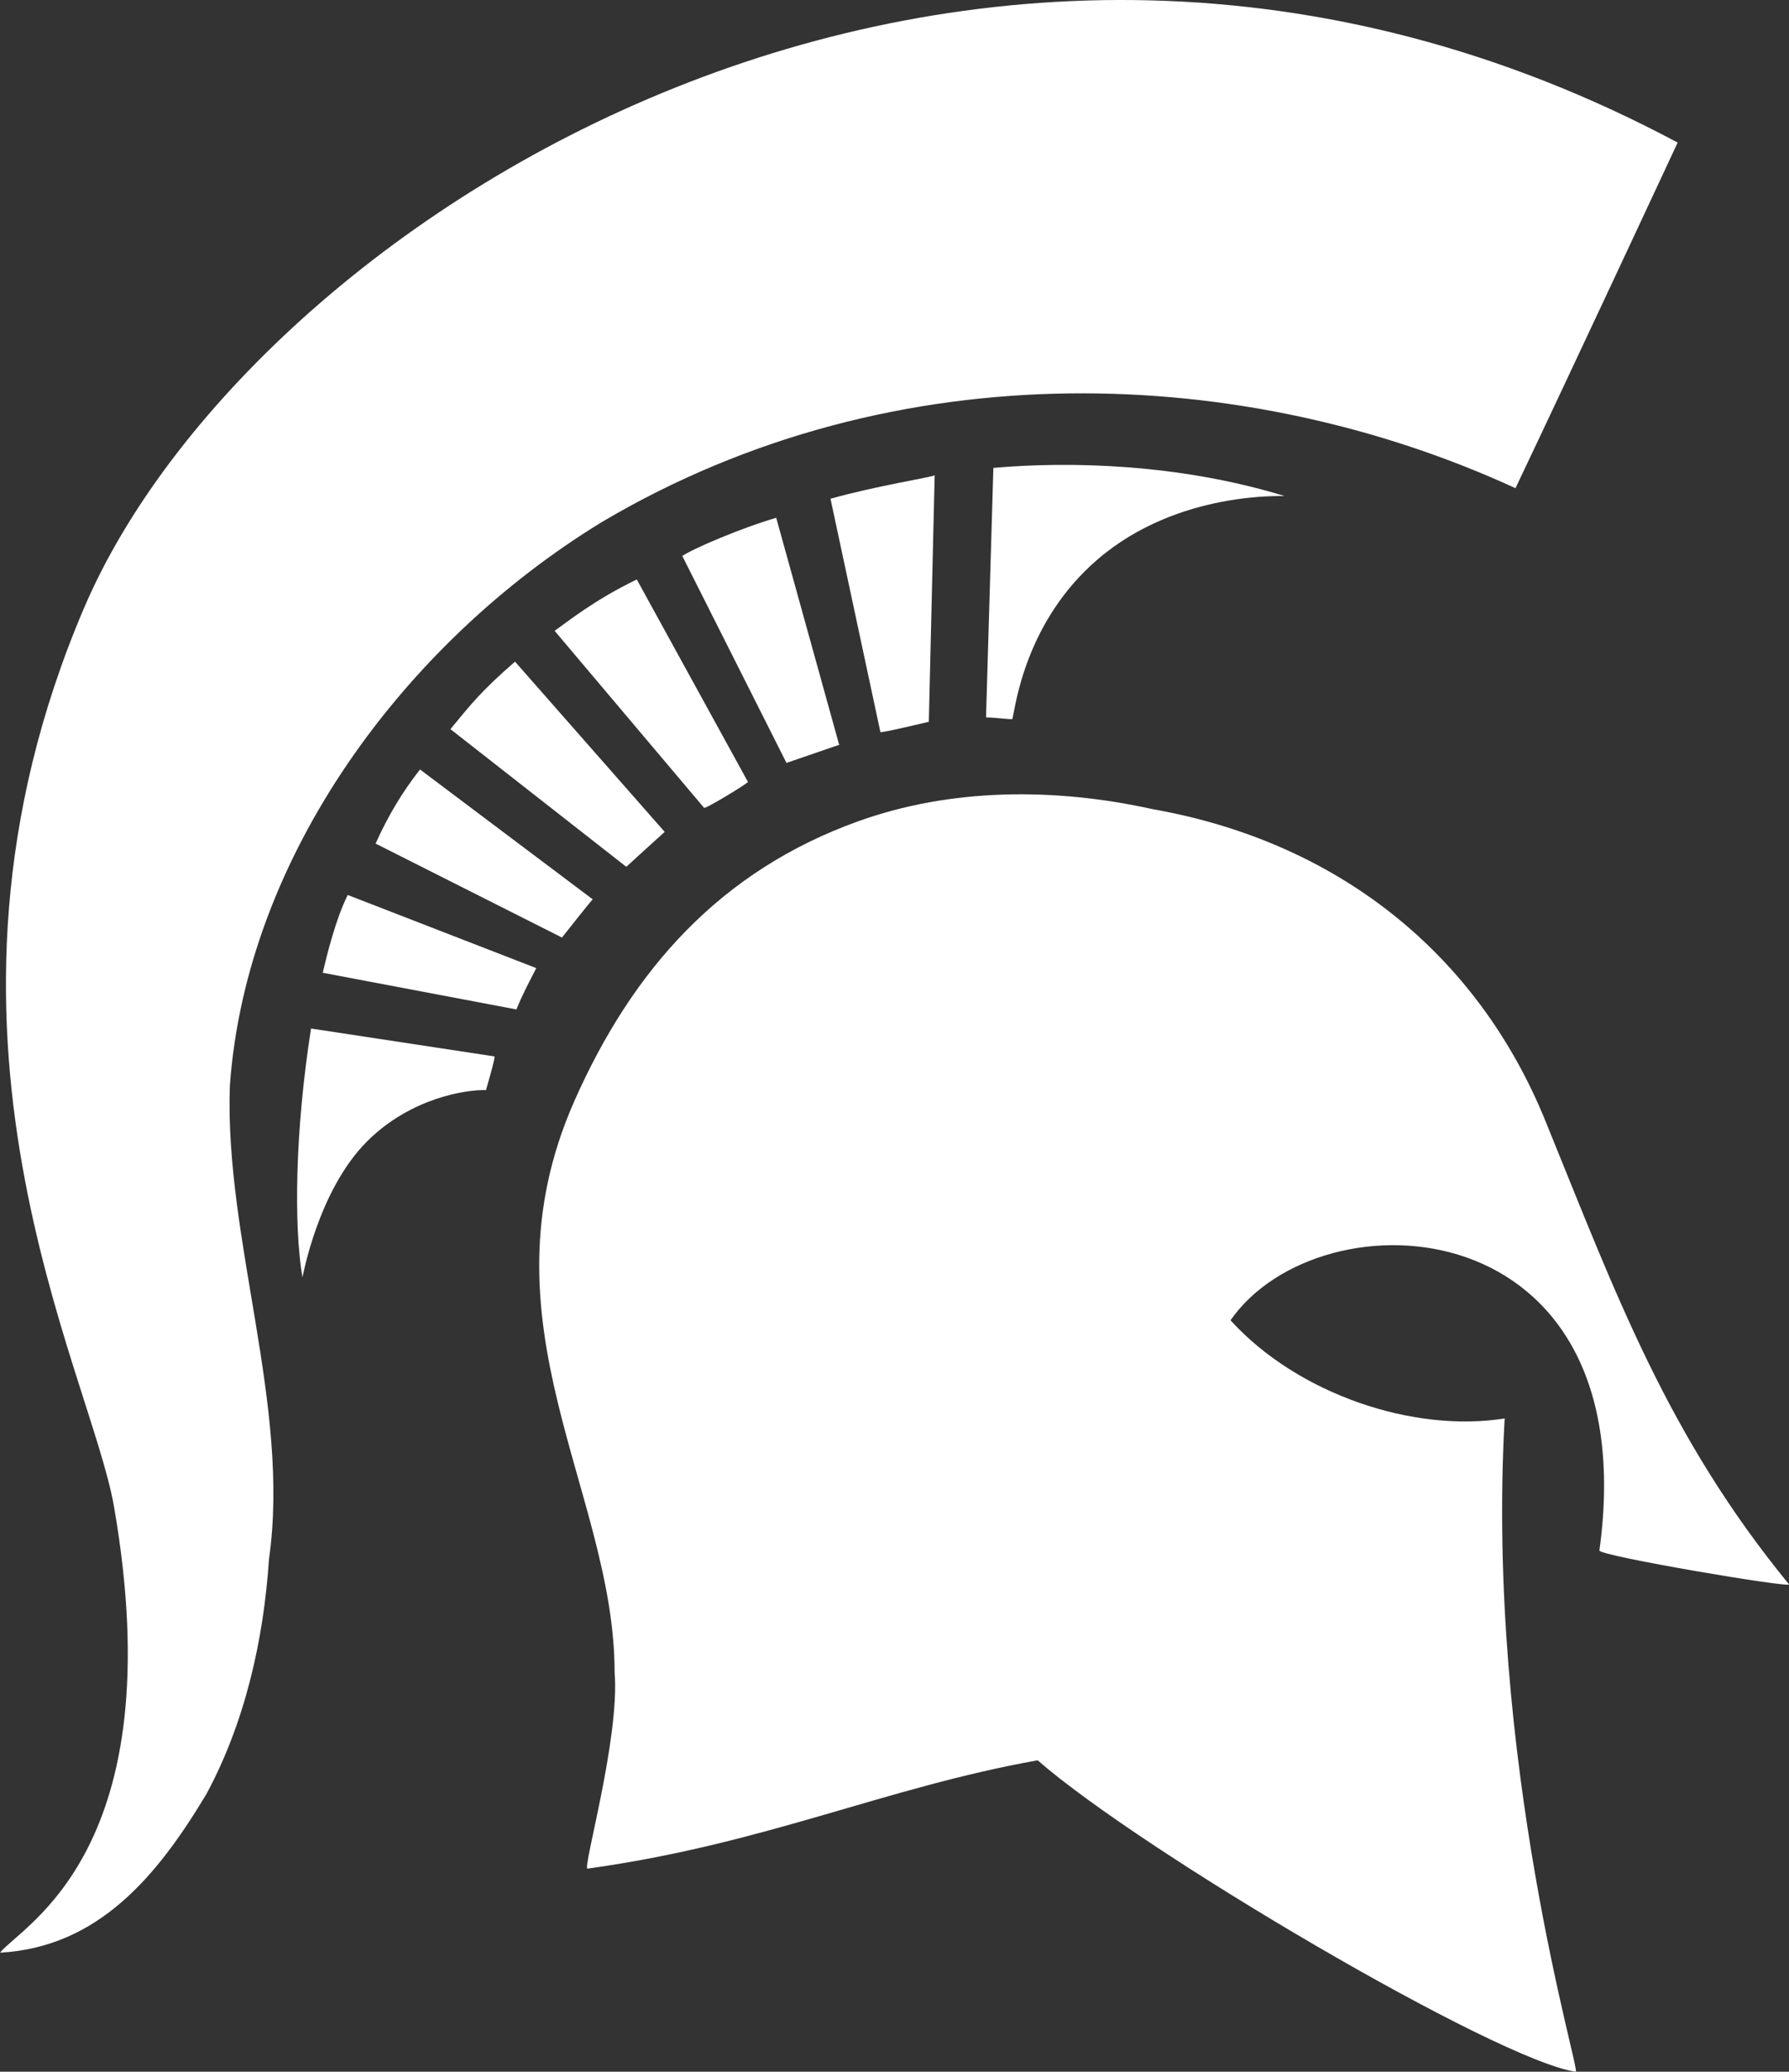
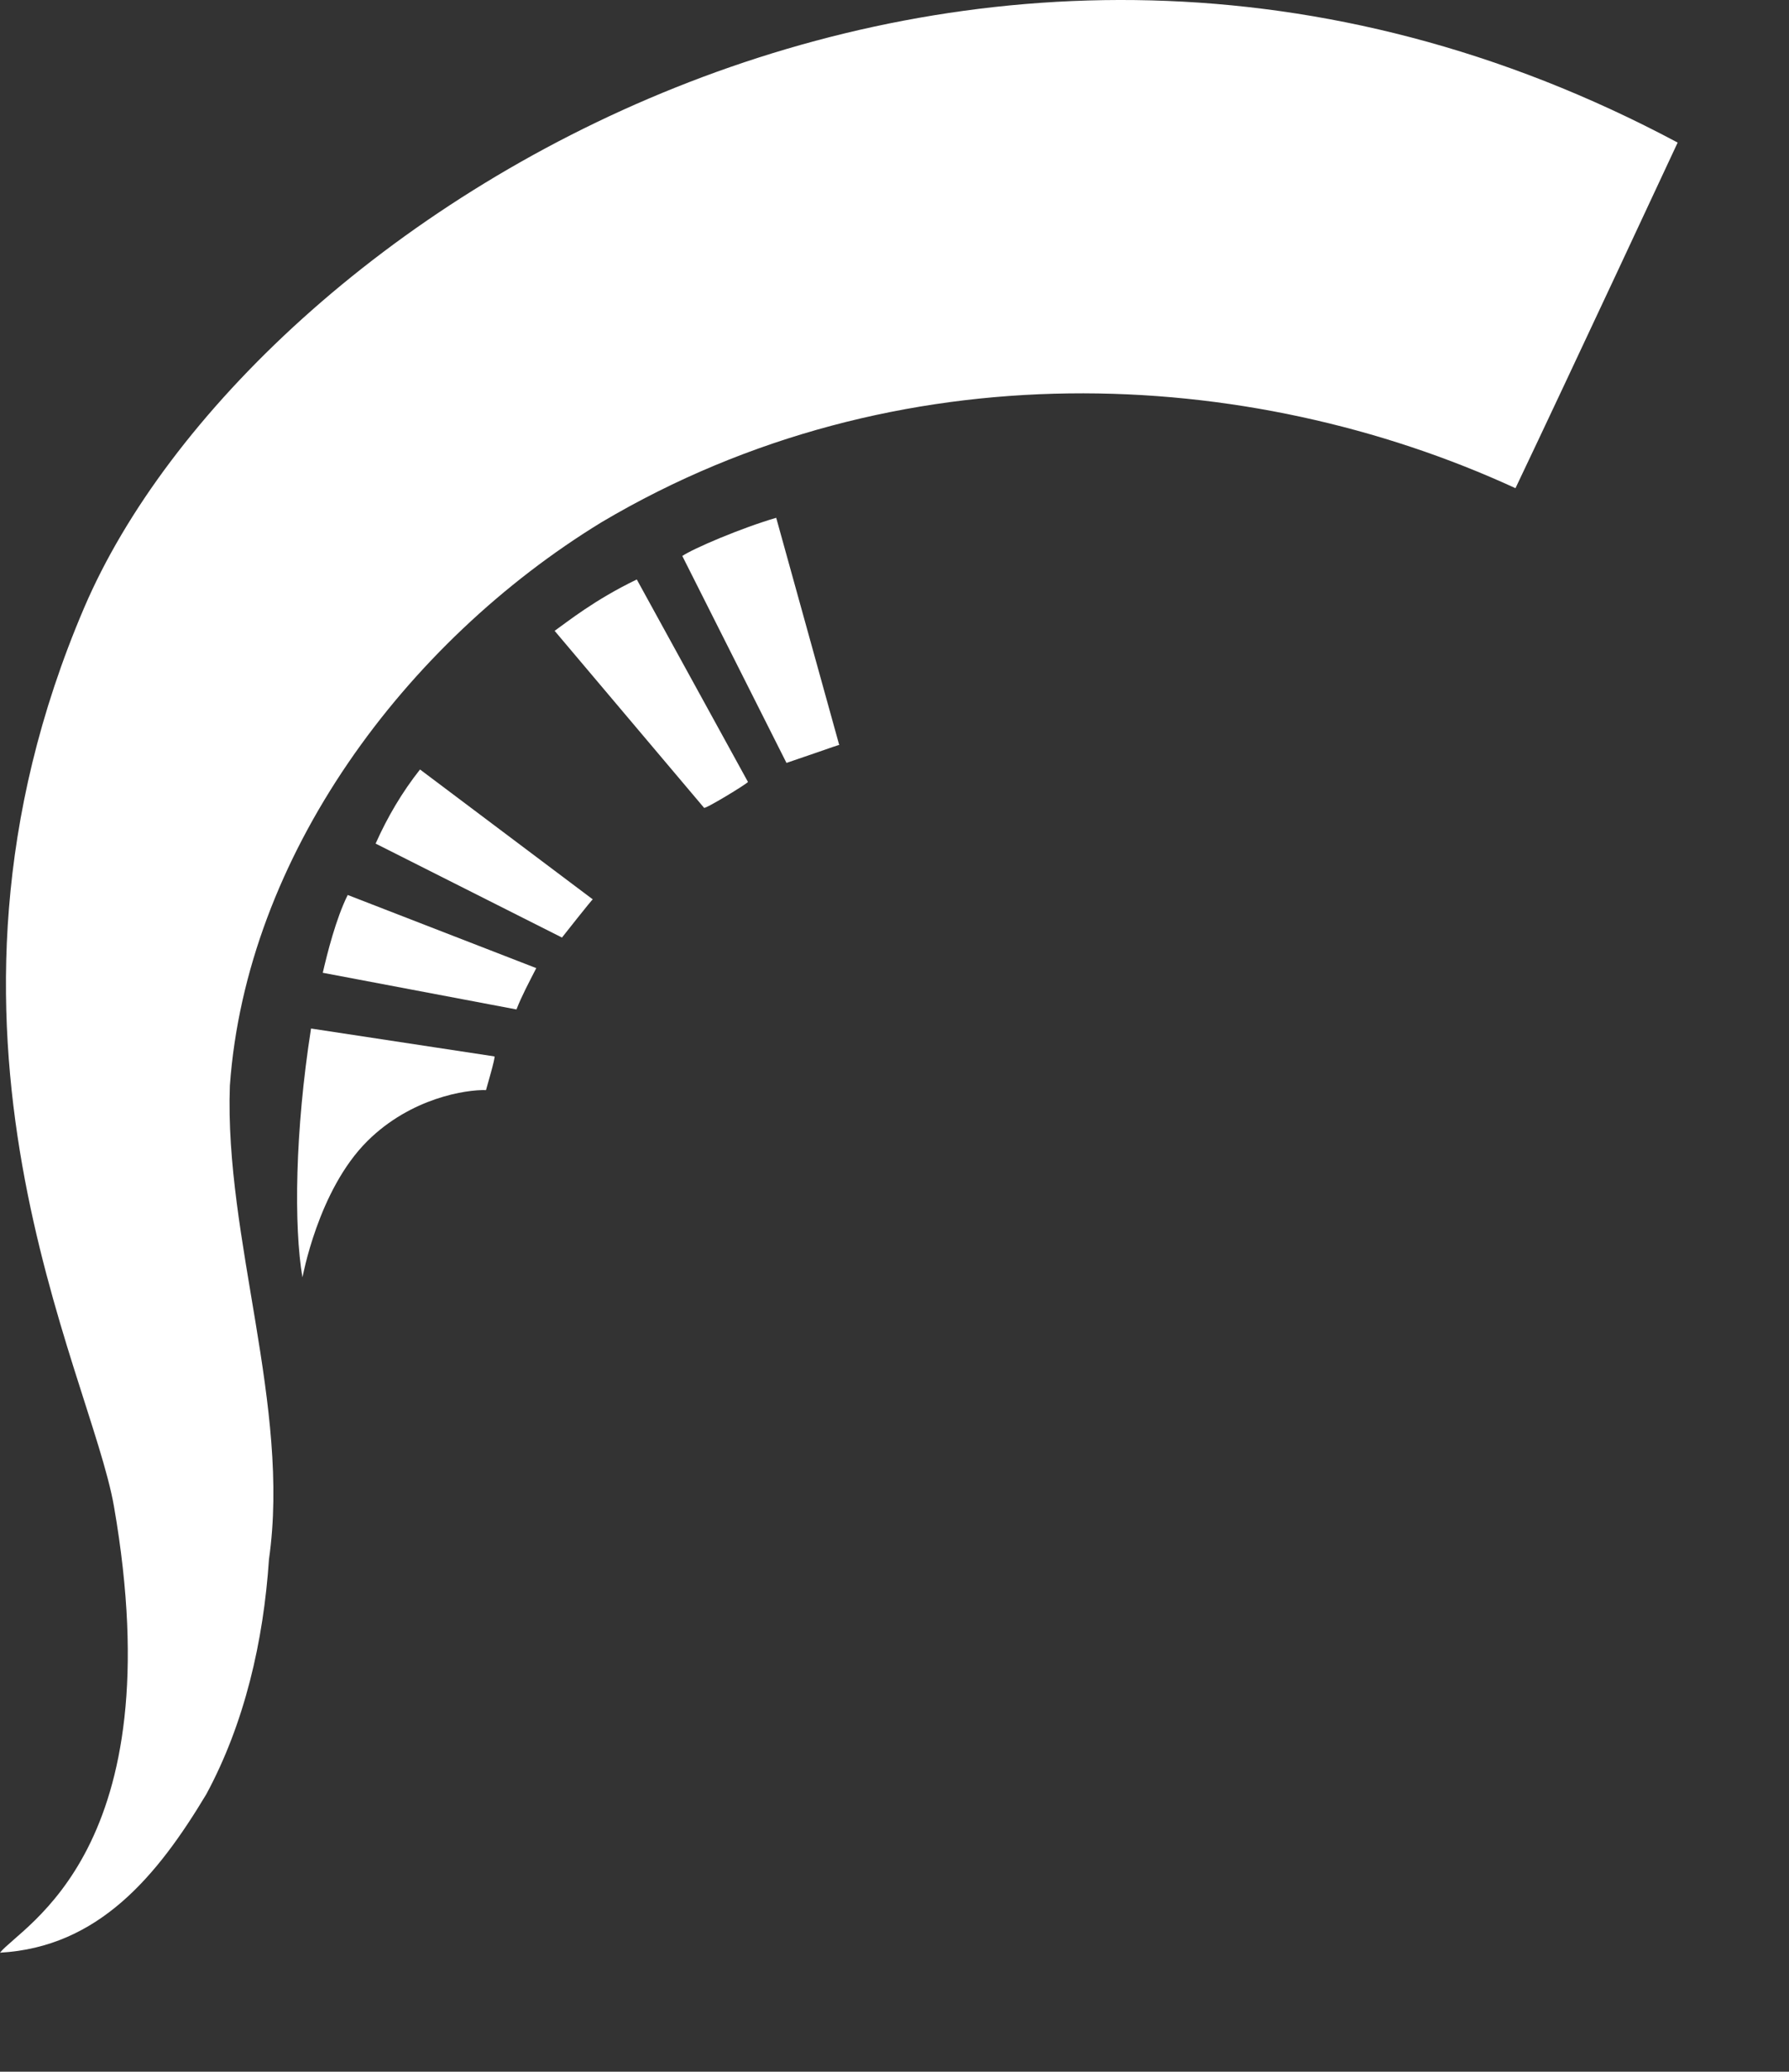
<svg xmlns="http://www.w3.org/2000/svg" version="1.1" id="Layer_1" x="0px" y="0px" viewBox="0 0 123.53 143.028" style="enable-background:new 0 0 123.53 143.028;" xml:space="preserve">
  <rect x="0" y="0" width="123.53" height="143.028" fill="#333333" stroke="none" />
  <g>
    <path style="fill:#ffffff;" d="M115.842,9.843c0,0-7.425,15.937-11.199,23.861c-18.488-8.509-42.732-9.722-63.103,2.348   C27.956,44.357,17.004,59.113,15.872,74.96c-0.379,10.565,4.21,22.128,2.7,32.694c-0.377,5.656-1.68,11.309-4.322,16.209   C10.856,129.525,6.791,134.432,0,134.81c1.511-1.886,11.993-7.057,7.871-30.802C6.236,94.594-6.703,71.246,5.803,41.975   C17.224,15.248,66.63-16.417,115.842,9.843z" />
-     <path style="fill:#ffffff;" d="M59.233,56.709c6.398-2.307,13.565-2.349,20.361-0.845c12.825,2.265,22.426,10.006,27.107,21.5   c4.897,12.027,8.413,21.731,16.825,32.013c0.24,0.295-13.137-1.965-13.087-2.335c3.271-23.835-19.259-24.819-25.472-15.892   c4.675,5.142,12.701,7.782,18.93,6.777c-1.32,23.671,5.28,45.15,4.908,45.1c-5.369-0.743-29.965-15.214-37.156-21.498   c-10.567,1.883-18.842,5.787-31.08,7.478c-0.376,0.052,2.246-9.027,1.869-13.555c0-12.449-9.541-24.119-2.79-39.412   C43.696,66.869,49.801,60.104,59.233,56.709z" />
    <g>
-       <path style="fill:#ffffff;" d="M68.085,49.528c0.717,0.011,1.805,0.177,1.825,0.101c0.202-0.822,0.872-6.725,5.902-11.029    c5.595-4.789,12.949-4.314,12.874-4.359c-7.327-2.24-14.879-2.398-20.094-1.938L68.085,49.528z" />
      <path style="fill:#ffffff;" d="M21.477,71.008c-1.114,7.094-1.19,13.676-0.595,17.174c0.014,0.046,1.056-6.008,4.498-9.416    c3-2.973,6.822-3.553,8.178-3.506c0-0.019,0.681-2.32,0.584-2.326L21.477,71.008z" />
      <path style="fill:#ffffff;" d="M35.662,69.691c0.369-0.946,0.818-1.778,1.367-2.854l-13.019-5.049    c-0.81,1.622-1.419,4.054-1.722,5.371L35.662,69.691z" />
      <path style="fill:#ffffff;" d="M38.804,64.727c0.036-0.041,2.091-2.66,2.128-2.635l-11.93-8.968    c-1.241,1.571-2.255,3.294-3.066,5.117L38.804,64.727z" />
-       <path style="fill:#ffffff;" d="M43.245,59.843c0.065-0.067,2.651-2.411,2.651-2.411L35.562,45.679    c-2.331,2.024-3.039,2.937-4.459,4.661L43.245,59.843z" />
      <path style="fill:#ffffff;" d="M48.612,55.766c0.021,0.145,2.97-1.65,3.035-1.782l-7.677-13.979    c-2.938,1.418-4.813,2.939-5.673,3.547L48.612,55.766z" />
      <path style="fill:#ffffff;" d="M54.306,52.67c3.664-1.245,3.648-1.283,3.648-1.216l-4.357-15.706    c-2.431,0.71-5.713,2.115-6.485,2.635L54.306,52.67z" />
-       <path style="fill:#ffffff;" d="M60.791,50.541c0.132,0.066,3.304-0.707,3.344-0.709l0.404-17.023    c-0.132,0.133-3.951,0.711-7.193,1.623L60.791,50.541z" />
    </g>
  </g>
</svg>